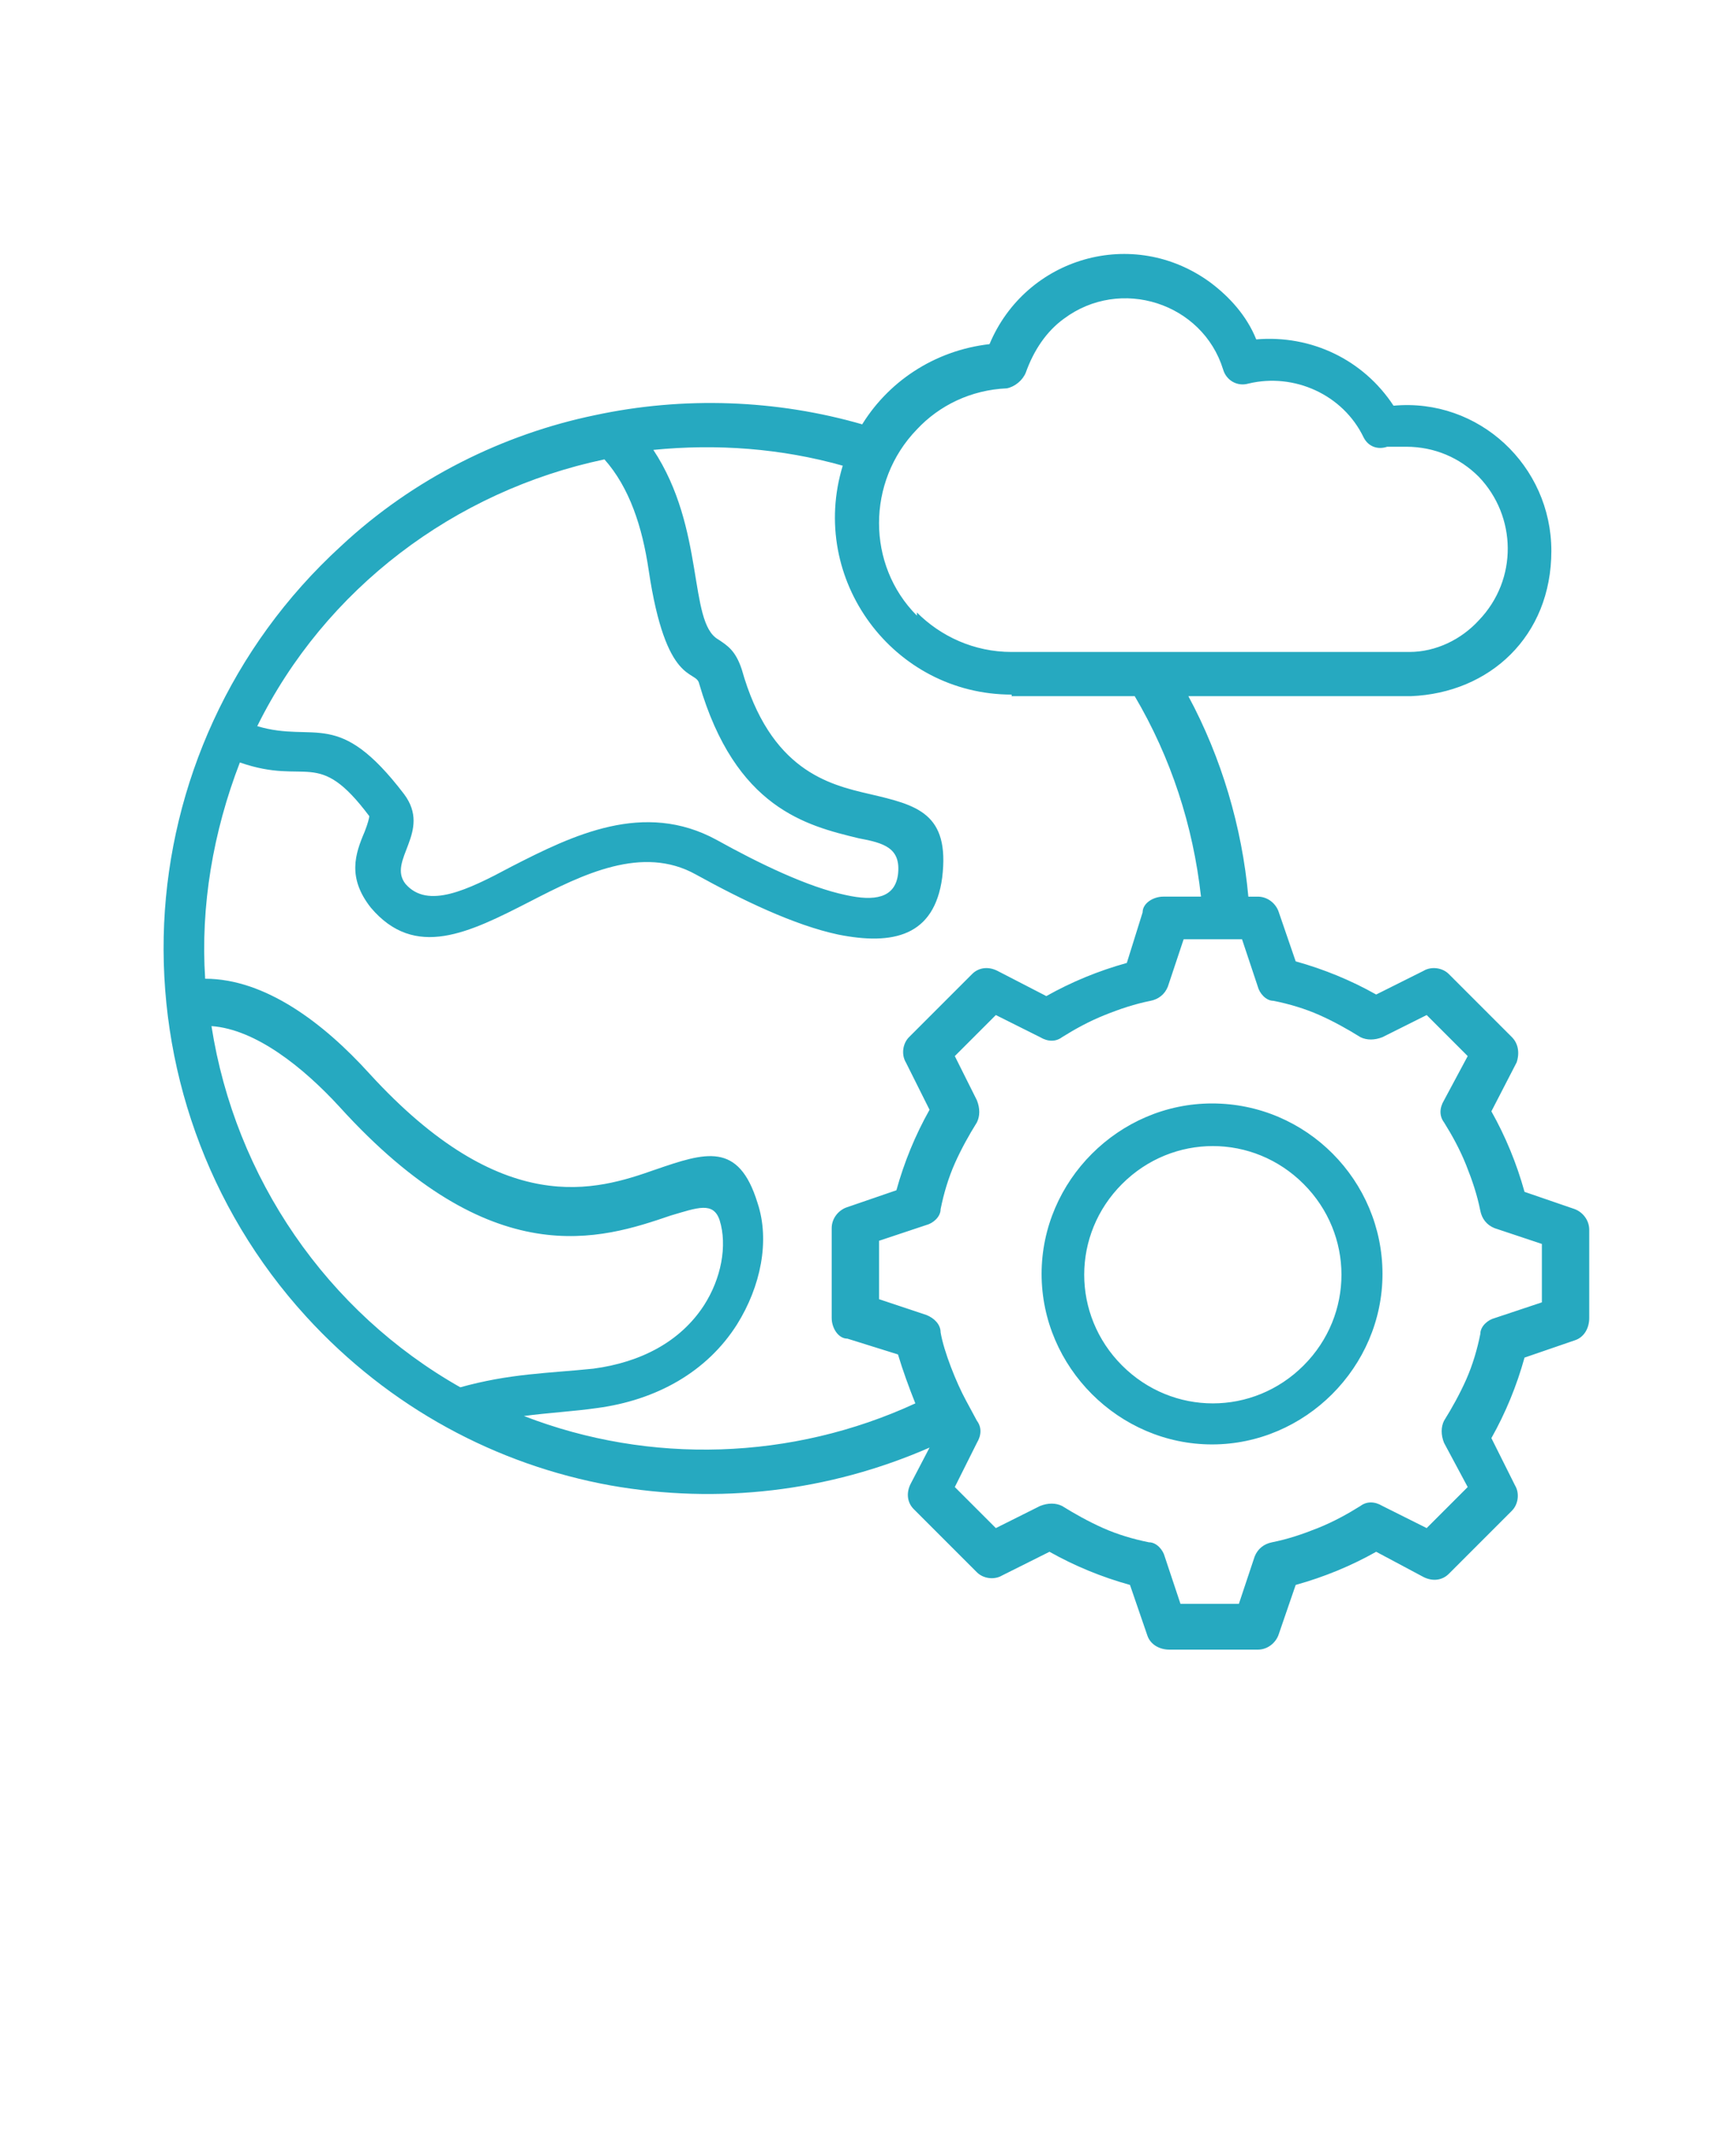
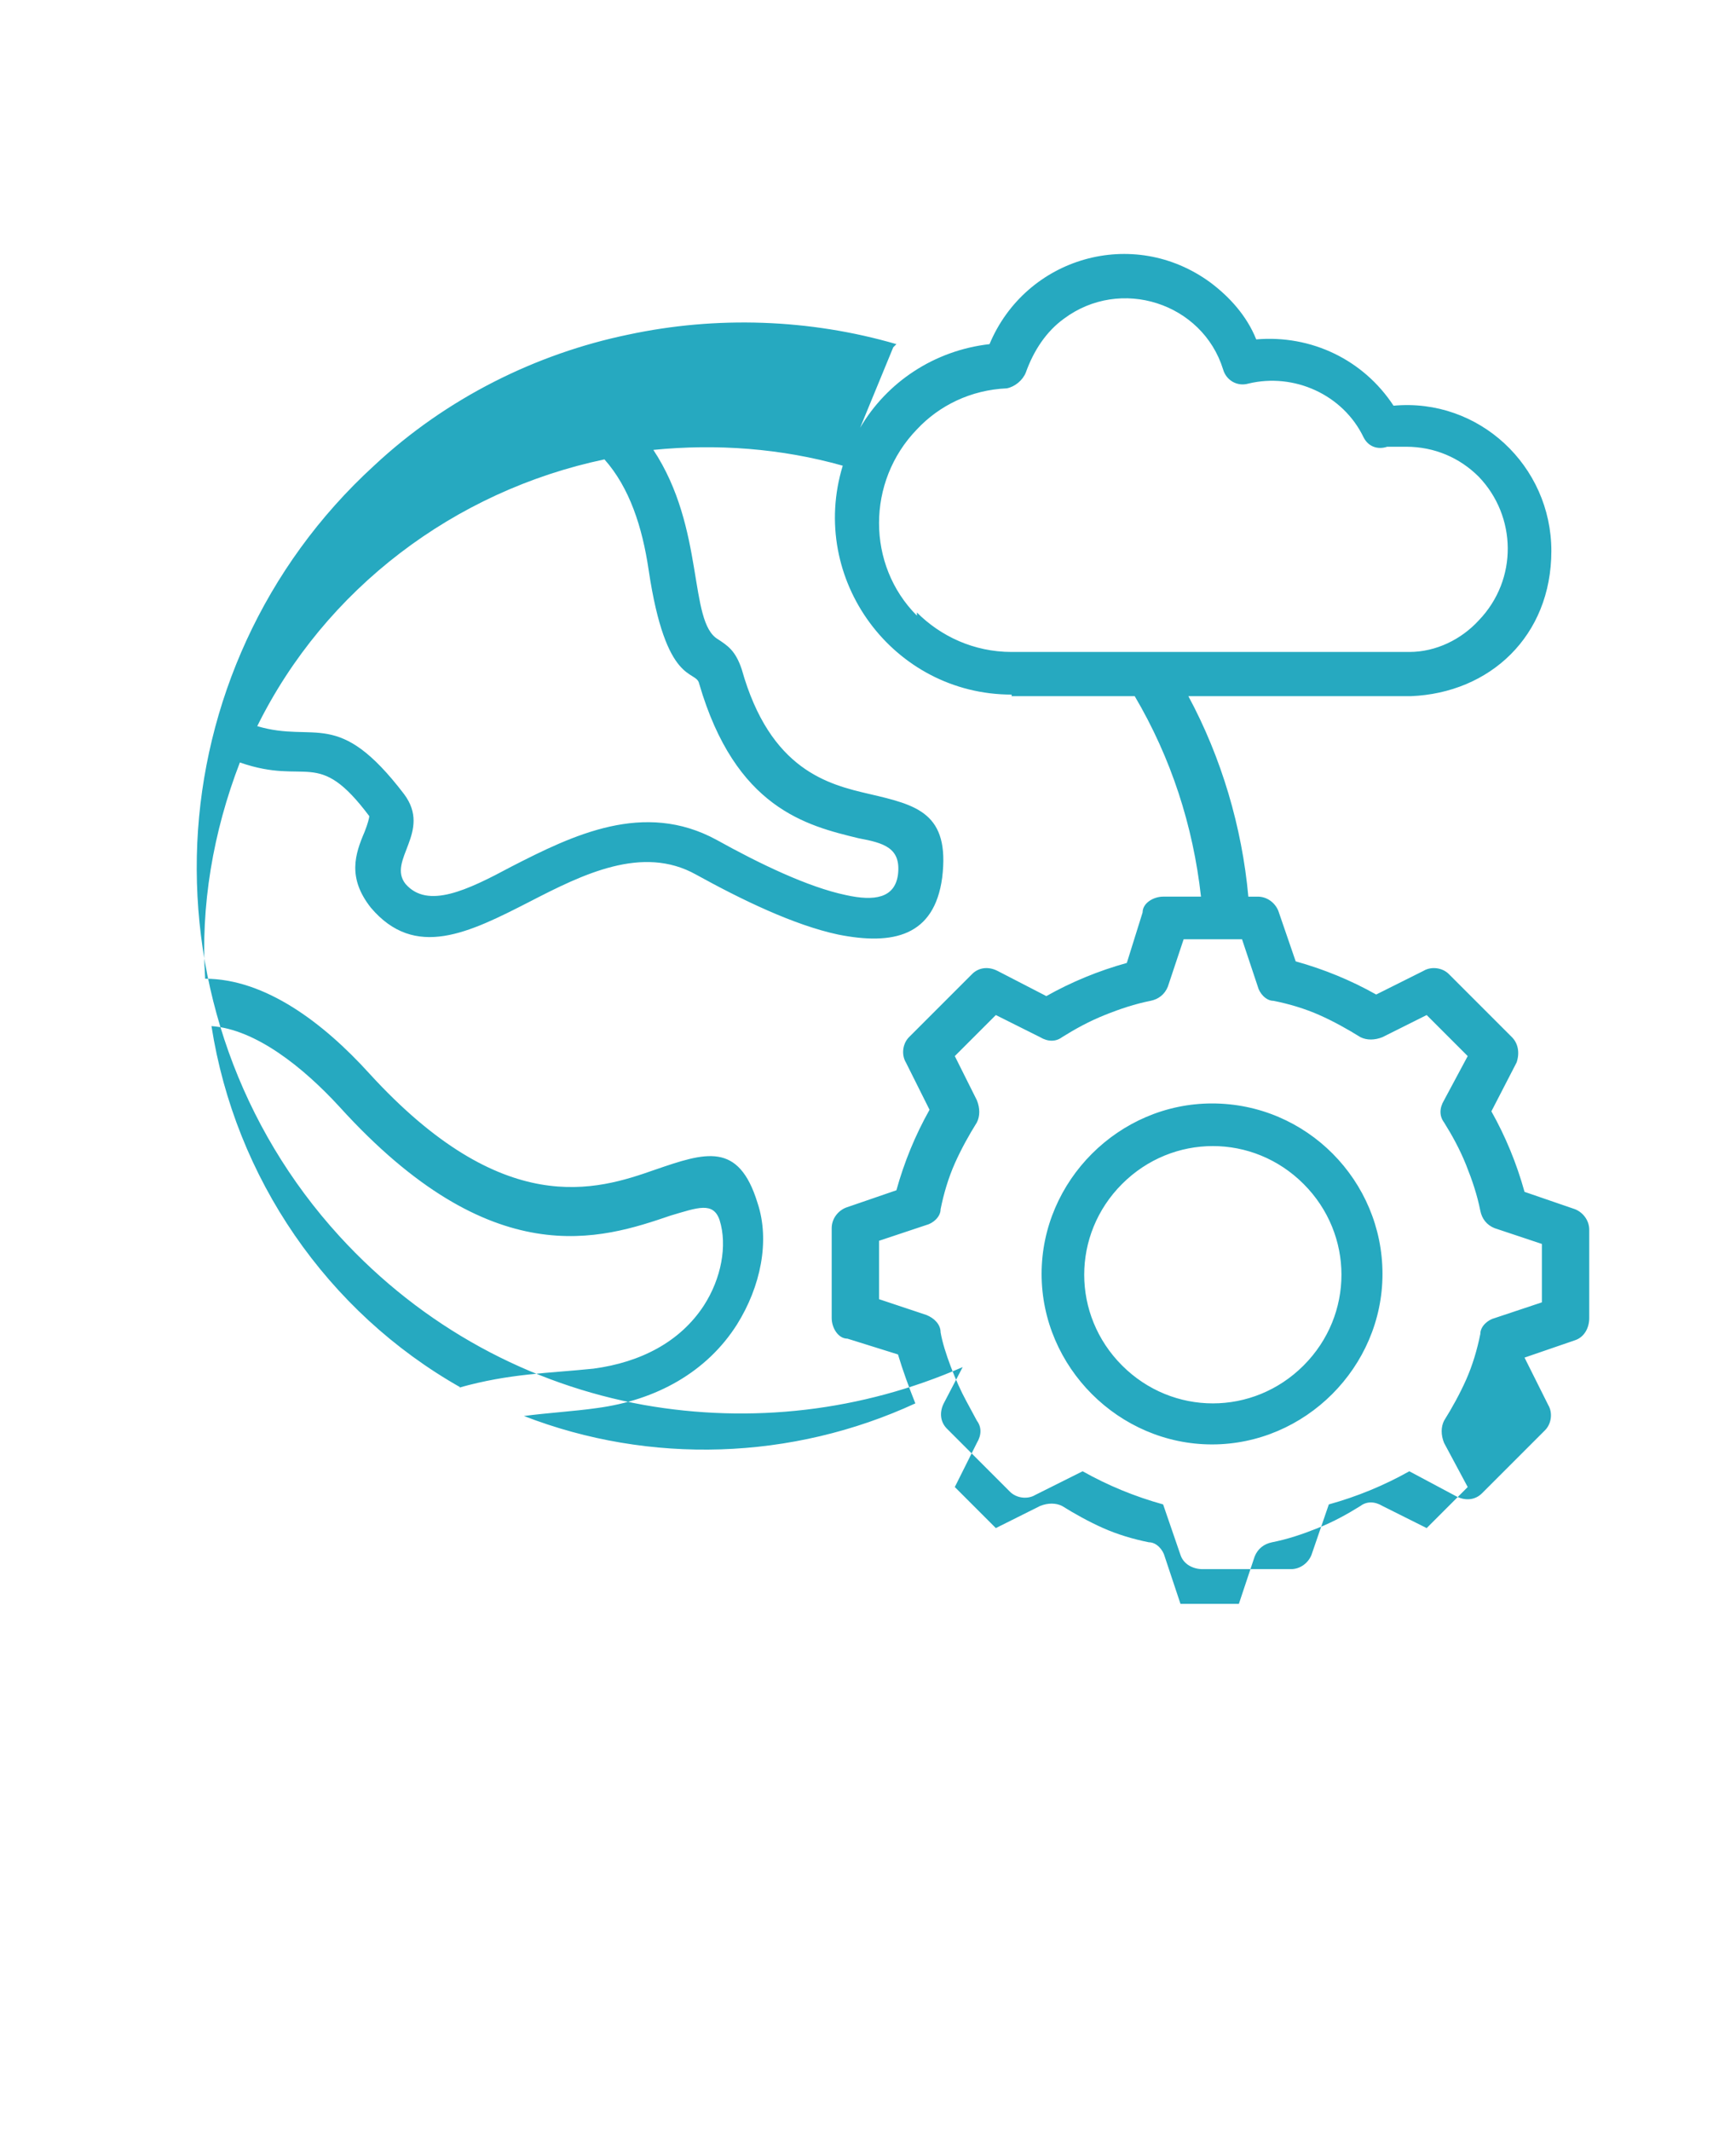
<svg xmlns="http://www.w3.org/2000/svg" id="Lager_1" data-name="Lager 1" viewBox="0 0 110 135">
  <defs>
    <style>      .cls-1 {        fill: #26a9c0;        stroke-width: 0px;      }    </style>
  </defs>
-   <path class="cls-1" d="M64.1,44c-7.5,0-12.9-7.3-10.7-14.5-3.9-1.1-8-1.4-12-1,3.3,5,2.2,10.9,4.1,12,.6.4,1.1.7,1.5,1.9,1.8,6.4,5.5,7.3,8.1,7.9,3,.7,5.1,1.2,4.6,5.3-.5,3.7-3.1,4.3-6.6,3.6-2.8-.6-6.1-2.2-9-3.8-3.4-1.9-7.2,0-10.5,1.7-3.9,2-7.3,3.7-10.1.4-1.5-1.9-1-3.4-.4-4.8.2-.5.3-.9.3-1-3.3-4.4-3.9-1.9-8.2-3.4-1.7,4.4-2.5,9.1-2.2,13.7,3.8,0,7.5,2.8,10.4,6,8.5,9.3,14.4,7.4,18.1,6.1,3.2-1.1,5.3-1.8,6.5,2.1.8,2.4.2,5.3-1.3,7.7-1.9,3-5.1,4.8-8.9,5.3-1.4.2-3.1.3-4.6.5,8,3.1,17,2.8,24.8-.8-.4-1-.8-2.1-1.1-3.1l-3.2-1c-.6,0-1-.7-1-1.3v-5.7c0-.6.4-1.1.9-1.3l3.2-1.1c.5-1.8,1.2-3.5,2.1-5.1l-1.5-3c-.3-.5-.2-1.2.2-1.6l4-4c.4-.4,1-.5,1.6-.2l3.1,1.6c1.6-.9,3.3-1.6,5.1-2.1l1-3.2c0-.6.7-1,1.3-1h2.4c-.5-4.5-1.9-8.8-4.2-12.7h-8.1.3ZM54.5,27.1c1.7-2.9,4.7-4.9,8.2-5.3,2.3-5.5,9.1-7.5,14-3.9,1.2.9,2.3,2.1,2.9,3.6,3.5-.3,6.8,1.3,8.7,4.2,5.4-.5,10,3.8,10,9.2s-3.9,9-8.9,9.2h-14.1c2.1,3.9,3.4,8.3,3.8,12.7h.6c.6,0,1.1.4,1.3.9l1.1,3.2c1.8.5,3.5,1.2,5.1,2.1l3-1.5c.5-.3,1.2-.2,1.6.2l4,4h0c.4.4.5,1,.3,1.6l-1.6,3.1c.9,1.6,1.6,3.3,2.1,5.1l3.2,1.1c.5.2.9.7.9,1.3v5.6c0,.6-.3,1.2-.9,1.4l-3.2,1.1c-.5,1.8-1.2,3.5-2.1,5.1l1.5,3c.3.5.2,1.2-.2,1.6l-4,4c-.4.4-1,.5-1.6.2l-3-1.6c-1.6.9-3.3,1.6-5.1,2.1l-1.1,3.2h0c-.2.5-.7.9-1.3.9h-5.6c-.6,0-1.2-.3-1.4-.9l-1.1-3.2c-1.8-.5-3.5-1.2-5.1-2.1l-3,1.5c-.5.3-1.2.2-1.6-.2l-4-4c-.4-.4-.5-1-.2-1.6l1.2-2.3c-6.4,2.8-13.4,3.6-20.2,2.4-7.2-1.3-14-4.9-19.3-10.7h0c-6.3-6.9-9.4-15.9-9-24.9.4-8.8,4.2-17.5,11.2-23.9h0c4.6-4.3,10.3-7.1,16.1-8.3,5.6-1.2,11.5-1,17,.6h0l-.2.2ZM58.1,38.8c1.5,1.5,3.6,2.5,6,2.5h25.2c1.7,0,3.3-.8,4.4-2,2.5-2.6,2.4-6.6,0-9.1-1.2-1.2-2.8-1.9-4.6-1.9h-1.2c-.6.2-1.2,0-1.5-.6-1.3-2.7-4.4-4.1-7.3-3.4h0c-.7.2-1.4-.2-1.6-.9-1.3-4.2-6.5-5.9-10.1-3.2-1.1.8-1.9,2-2.4,3.4h0c-.2.5-.7.9-1.2,1-2.3.1-4.3,1.1-5.7,2.6-3.2,3.3-3.2,8.6,0,11.8h0v-.2ZM76.8,69.9c6,0,10.8,4.9,10.8,10.8s-4.9,10.8-10.8,10.8-10.8-4.9-10.8-10.8,4.9-10.8,10.8-10.8ZM82.6,75c-3.2-3.2-8.3-3.2-11.5,0s-3.2,8.3,0,11.5,8.3,3.2,11.5,0,3.2-8.3,0-11.5ZM79.7,62.5l-1-3h-3.7l-1,3c-.2.5-.6.8-1.1.9-1,.2-1.9.5-2.9.9s-1.9.9-2.7,1.4c-.4.3-.9.3-1.4,0l-2.8-1.4-2.6,2.6,1.4,2.8c.2.5.2,1,0,1.4-.5.8-1,1.7-1.4,2.6s-.7,1.9-.9,2.9c0,.5-.5.9-.9,1h0l-3,1v3.7l3,1c.5.2.9.6.9,1.1.2,1.2,1,3.2,1.6,4.3l.7,1.3c.3.4.3.9,0,1.4h0l-1.4,2.8,2.6,2.6,2.8-1.4c.5-.2,1-.2,1.4,0,.8.5,1.7,1,2.6,1.4s1.9.7,2.9.9c.5,0,.9.5,1,.9h0l1,3h3.7l1-3c.2-.5.6-.8,1.1-.9,1-.2,1.9-.5,2.9-.9s1.9-.9,2.7-1.4c.4-.3.9-.3,1.4,0l2.8,1.4,2.6-2.6-1.5-2.8c-.2-.5-.2-1,0-1.4.5-.8,1-1.7,1.4-2.6s.7-1.9.9-2.9c0-.5.5-.9.9-1h0l3-1v-3.7l-3-1c-.5-.2-.8-.6-.9-1.1-.2-1-.5-1.9-.9-2.9s-.9-1.9-1.4-2.7c-.3-.4-.3-.9,0-1.4h0l1.5-2.8-2.6-2.6-2.8,1.4c-.5.2-1,.2-1.4,0-.8-.5-1.7-1-2.6-1.4s-1.9-.7-2.9-.9c-.5,0-.9-.5-1-.9h0ZM16.3,46c3.7,1.1,5.1-1.2,9.3,4.3,1.8,2.4-1.1,4.2.1,5.7,1.4,1.6,3.9.4,6.7-1.1,3.9-2,8.4-4.2,13-1.7,2.7,1.5,5.8,3,8.2,3.5,1.8.4,3.1.2,3.3-1.3.2-1.7-.9-2-2.5-2.3-3.3-.8-7.8-1.9-10.1-9.8-.2-.9-2.1.2-3.2-7.2-.4-2.7-1.2-5.2-2.8-7-9.5,2-17.7,8.2-22,16.9h0ZM29.1,87.9c3.2-.9,5.6-.9,8.5-1.2,3-.4,5.5-1.7,7-4,1.1-1.7,1.5-3.8,1-5.4-.4-1.2-1.4-.8-3.1-.3-4.4,1.5-11.3,3.8-21-6.9-2.3-2.5-5.3-4.9-8.1-5.1,1.5,9.6,7.3,18.1,15.8,22.9h-.1Z" />
+   <path class="cls-1" d="M64.1,44c-7.5,0-12.9-7.3-10.7-14.5-3.9-1.1-8-1.4-12-1,3.3,5,2.2,10.9,4.1,12,.6.4,1.1.7,1.5,1.9,1.8,6.4,5.5,7.3,8.1,7.9,3,.7,5.1,1.2,4.6,5.3-.5,3.7-3.1,4.3-6.6,3.6-2.8-.6-6.1-2.2-9-3.8-3.4-1.9-7.2,0-10.5,1.7-3.9,2-7.3,3.7-10.1.4-1.5-1.9-1-3.4-.4-4.8.2-.5.3-.9.3-1-3.3-4.4-3.9-1.9-8.2-3.4-1.7,4.4-2.5,9.1-2.2,13.7,3.8,0,7.5,2.8,10.4,6,8.5,9.3,14.4,7.4,18.1,6.1,3.2-1.1,5.3-1.8,6.5,2.1.8,2.4.2,5.3-1.3,7.7-1.9,3-5.1,4.8-8.9,5.3-1.4.2-3.1.3-4.6.5,8,3.1,17,2.8,24.8-.8-.4-1-.8-2.1-1.1-3.1l-3.2-1c-.6,0-1-.7-1-1.3v-5.7c0-.6.4-1.1.9-1.3l3.2-1.1c.5-1.8,1.2-3.5,2.1-5.1l-1.5-3c-.3-.5-.2-1.2.2-1.6l4-4c.4-.4,1-.5,1.6-.2l3.1,1.6c1.6-.9,3.3-1.6,5.1-2.1l1-3.2c0-.6.7-1,1.3-1h2.4c-.5-4.5-1.9-8.8-4.2-12.7h-8.1.3ZM54.5,27.1c1.7-2.9,4.7-4.9,8.2-5.3,2.3-5.5,9.1-7.5,14-3.9,1.2.9,2.3,2.1,2.9,3.6,3.5-.3,6.8,1.3,8.7,4.2,5.4-.5,10,3.8,10,9.2s-3.9,9-8.9,9.2h-14.1c2.1,3.9,3.4,8.3,3.8,12.7h.6c.6,0,1.1.4,1.3.9l1.1,3.2c1.8.5,3.5,1.2,5.1,2.1l3-1.5c.5-.3,1.2-.2,1.6.2l4,4h0c.4.4.5,1,.3,1.6l-1.6,3.1c.9,1.6,1.6,3.3,2.1,5.1l3.2,1.1c.5.2.9.7.9,1.3v5.6c0,.6-.3,1.2-.9,1.4l-3.2,1.1l1.5,3c.3.5.2,1.2-.2,1.6l-4,4c-.4.4-1,.5-1.6.2l-3-1.6c-1.6.9-3.3,1.6-5.1,2.1l-1.1,3.2h0c-.2.5-.7.9-1.3.9h-5.6c-.6,0-1.2-.3-1.4-.9l-1.1-3.2c-1.8-.5-3.5-1.2-5.1-2.1l-3,1.5c-.5.3-1.2.2-1.6-.2l-4-4c-.4-.4-.5-1-.2-1.6l1.2-2.3c-6.4,2.8-13.4,3.6-20.2,2.4-7.2-1.3-14-4.9-19.3-10.7h0c-6.3-6.9-9.4-15.9-9-24.9.4-8.8,4.2-17.5,11.2-23.9h0c4.6-4.3,10.3-7.1,16.1-8.3,5.6-1.2,11.5-1,17,.6h0l-.2.2ZM58.1,38.8c1.5,1.5,3.6,2.5,6,2.5h25.2c1.7,0,3.3-.8,4.4-2,2.5-2.6,2.4-6.6,0-9.1-1.2-1.2-2.8-1.9-4.6-1.9h-1.2c-.6.2-1.2,0-1.5-.6-1.3-2.7-4.4-4.1-7.3-3.4h0c-.7.2-1.4-.2-1.6-.9-1.3-4.2-6.5-5.9-10.1-3.2-1.1.8-1.9,2-2.4,3.4h0c-.2.5-.7.9-1.2,1-2.3.1-4.3,1.1-5.7,2.6-3.2,3.3-3.2,8.6,0,11.8h0v-.2ZM76.8,69.9c6,0,10.8,4.9,10.8,10.8s-4.9,10.8-10.8,10.8-10.8-4.9-10.8-10.8,4.9-10.8,10.8-10.8ZM82.6,75c-3.2-3.2-8.3-3.2-11.5,0s-3.2,8.3,0,11.5,8.3,3.2,11.5,0,3.2-8.3,0-11.5ZM79.7,62.5l-1-3h-3.7l-1,3c-.2.5-.6.8-1.1.9-1,.2-1.9.5-2.9.9s-1.9.9-2.7,1.4c-.4.3-.9.3-1.4,0l-2.8-1.4-2.6,2.6,1.4,2.8c.2.5.2,1,0,1.4-.5.8-1,1.7-1.4,2.6s-.7,1.9-.9,2.9c0,.5-.5.9-.9,1h0l-3,1v3.7l3,1c.5.2.9.6.9,1.1.2,1.2,1,3.2,1.6,4.3l.7,1.3c.3.4.3.9,0,1.4h0l-1.4,2.8,2.6,2.6,2.8-1.4c.5-.2,1-.2,1.4,0,.8.5,1.7,1,2.6,1.4s1.9.7,2.9.9c.5,0,.9.5,1,.9h0l1,3h3.7l1-3c.2-.5.6-.8,1.1-.9,1-.2,1.9-.5,2.9-.9s1.9-.9,2.7-1.4c.4-.3.9-.3,1.4,0l2.8,1.4,2.6-2.6-1.5-2.8c-.2-.5-.2-1,0-1.4.5-.8,1-1.7,1.4-2.6s.7-1.9.9-2.9c0-.5.5-.9.9-1h0l3-1v-3.7l-3-1c-.5-.2-.8-.6-.9-1.1-.2-1-.5-1.9-.9-2.9s-.9-1.9-1.4-2.7c-.3-.4-.3-.9,0-1.4h0l1.5-2.8-2.6-2.6-2.8,1.4c-.5.2-1,.2-1.4,0-.8-.5-1.7-1-2.6-1.4s-1.9-.7-2.9-.9c-.5,0-.9-.5-1-.9h0ZM16.3,46c3.7,1.1,5.1-1.2,9.3,4.3,1.8,2.4-1.1,4.2.1,5.7,1.4,1.6,3.9.4,6.7-1.1,3.9-2,8.4-4.2,13-1.7,2.7,1.5,5.8,3,8.2,3.5,1.8.4,3.1.2,3.3-1.3.2-1.7-.9-2-2.5-2.3-3.3-.8-7.8-1.9-10.1-9.8-.2-.9-2.1.2-3.2-7.2-.4-2.7-1.2-5.2-2.8-7-9.5,2-17.7,8.2-22,16.9h0ZM29.1,87.9c3.2-.9,5.6-.9,8.5-1.2,3-.4,5.5-1.7,7-4,1.1-1.7,1.5-3.8,1-5.4-.4-1.2-1.4-.8-3.1-.3-4.4,1.5-11.3,3.8-21-6.9-2.3-2.5-5.3-4.9-8.1-5.1,1.5,9.6,7.3,18.1,15.8,22.9h-.1Z" />
</svg>